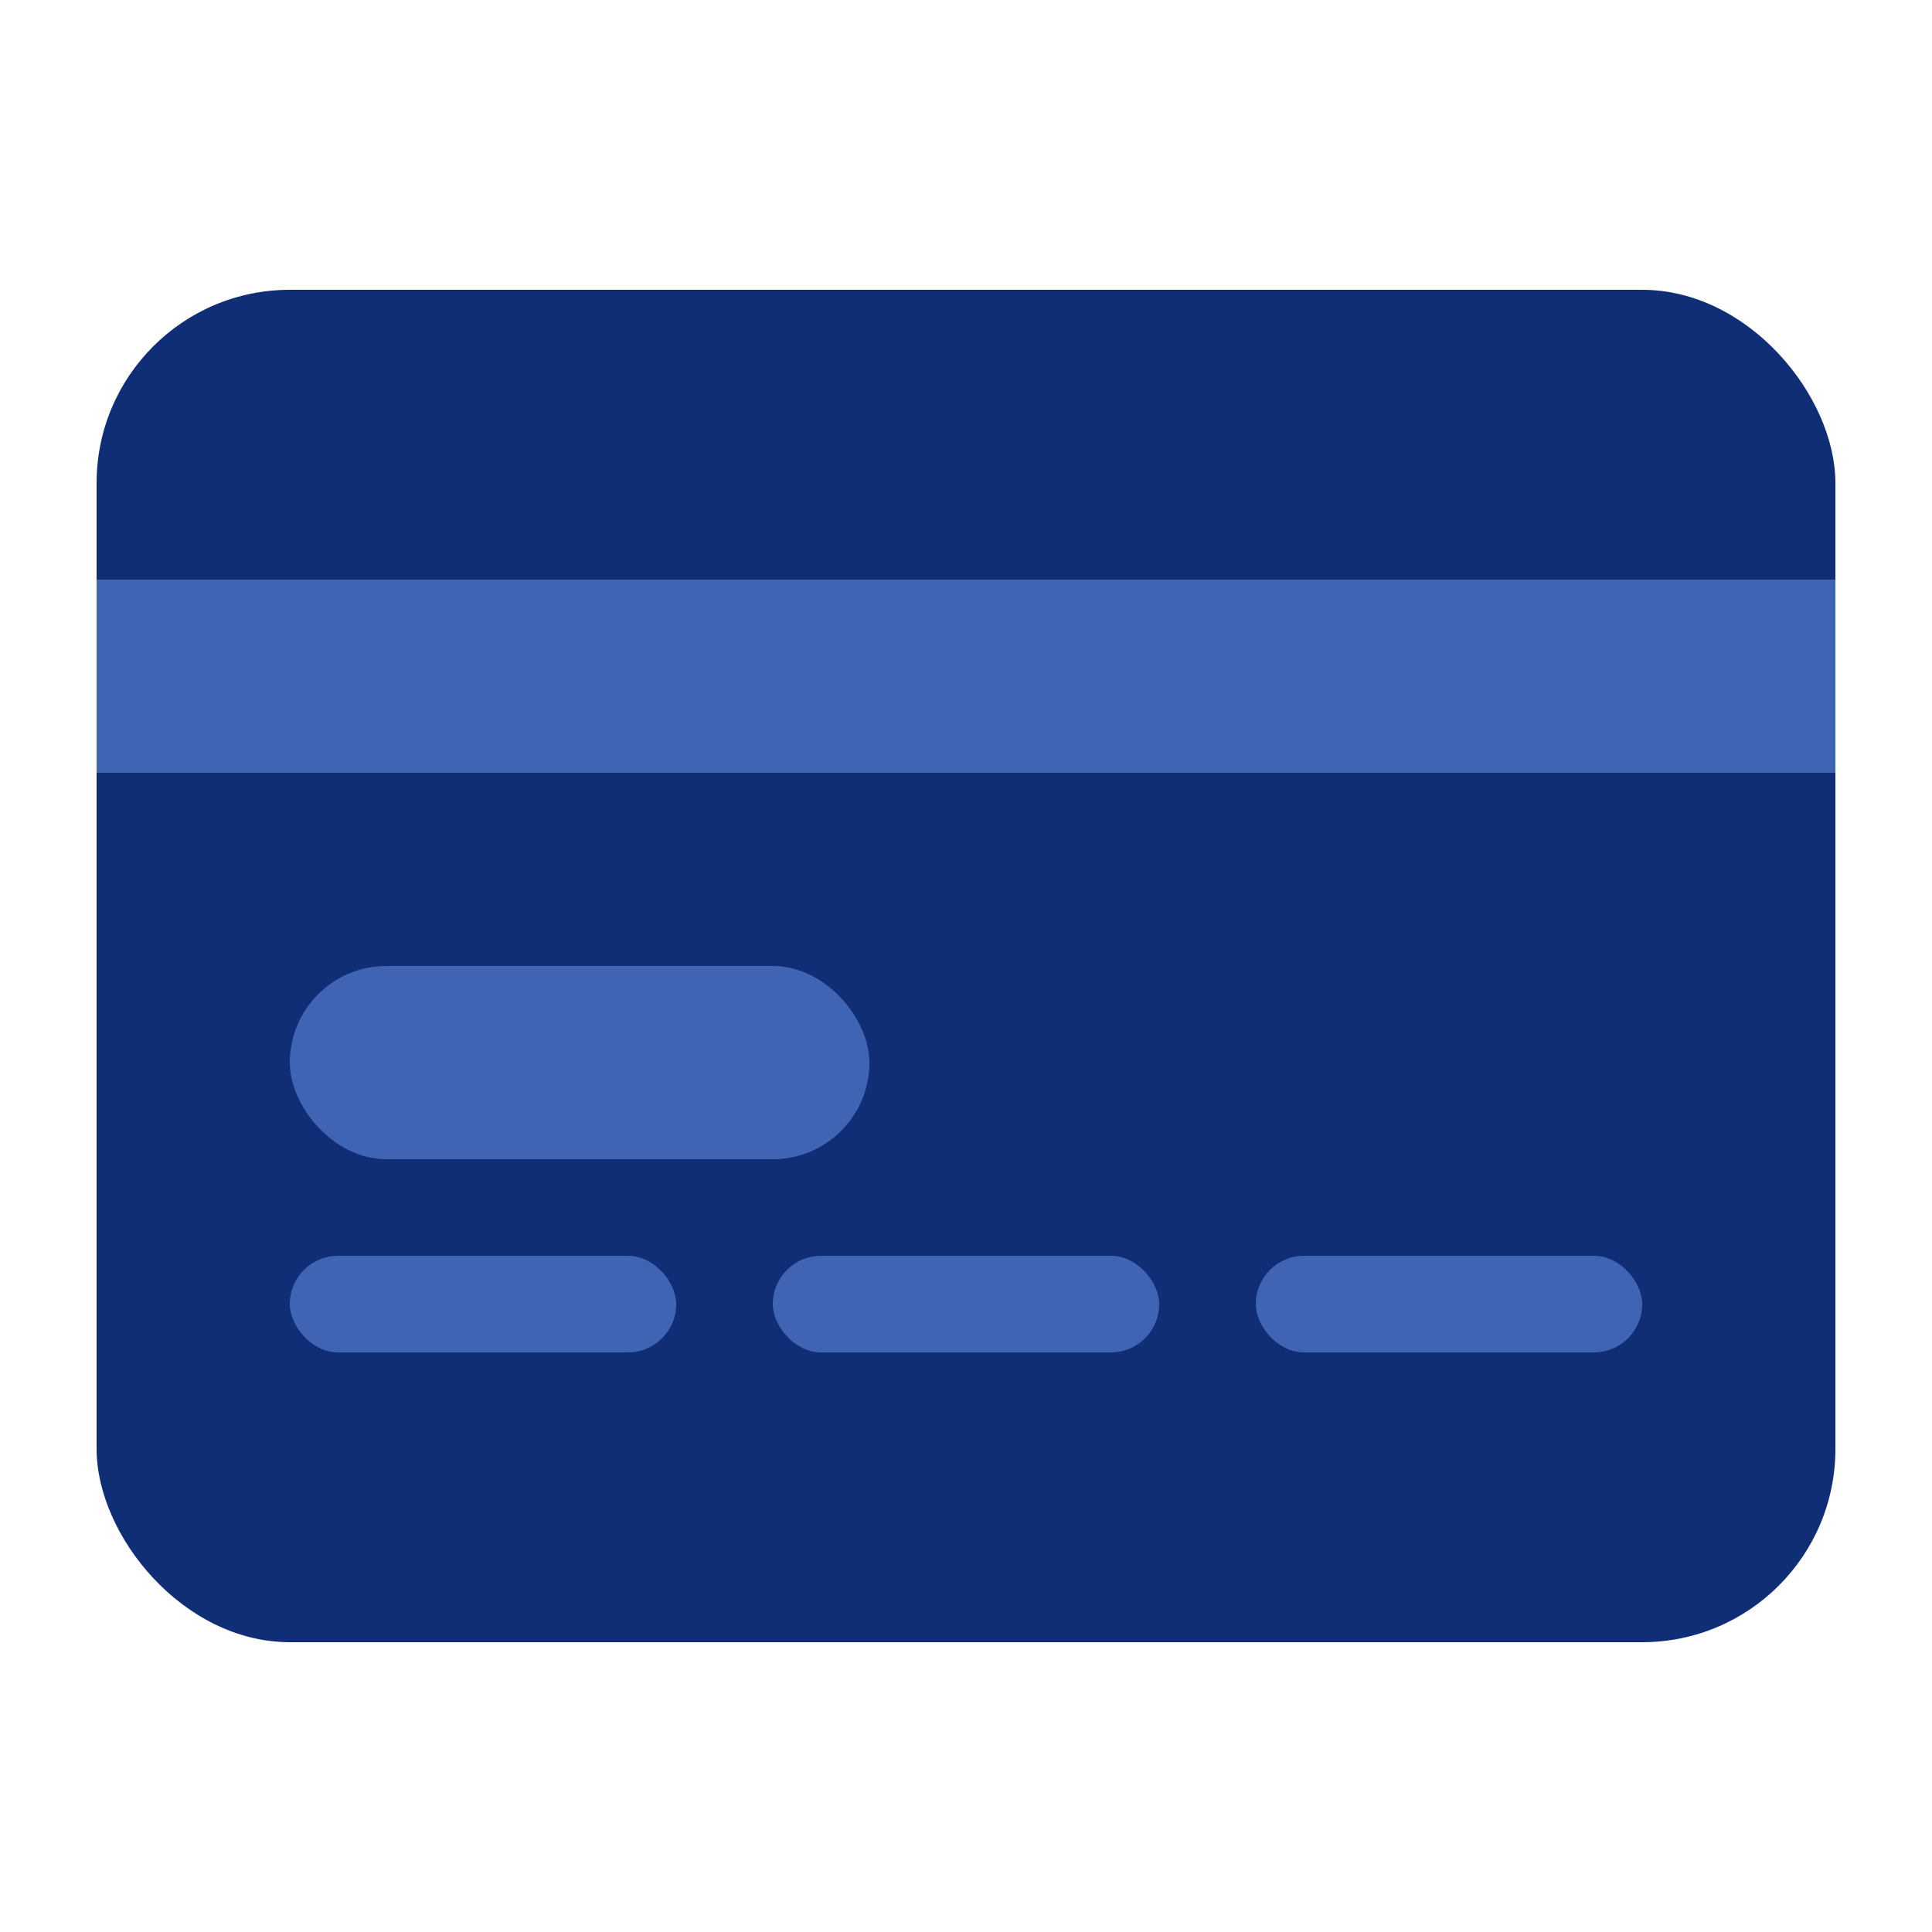
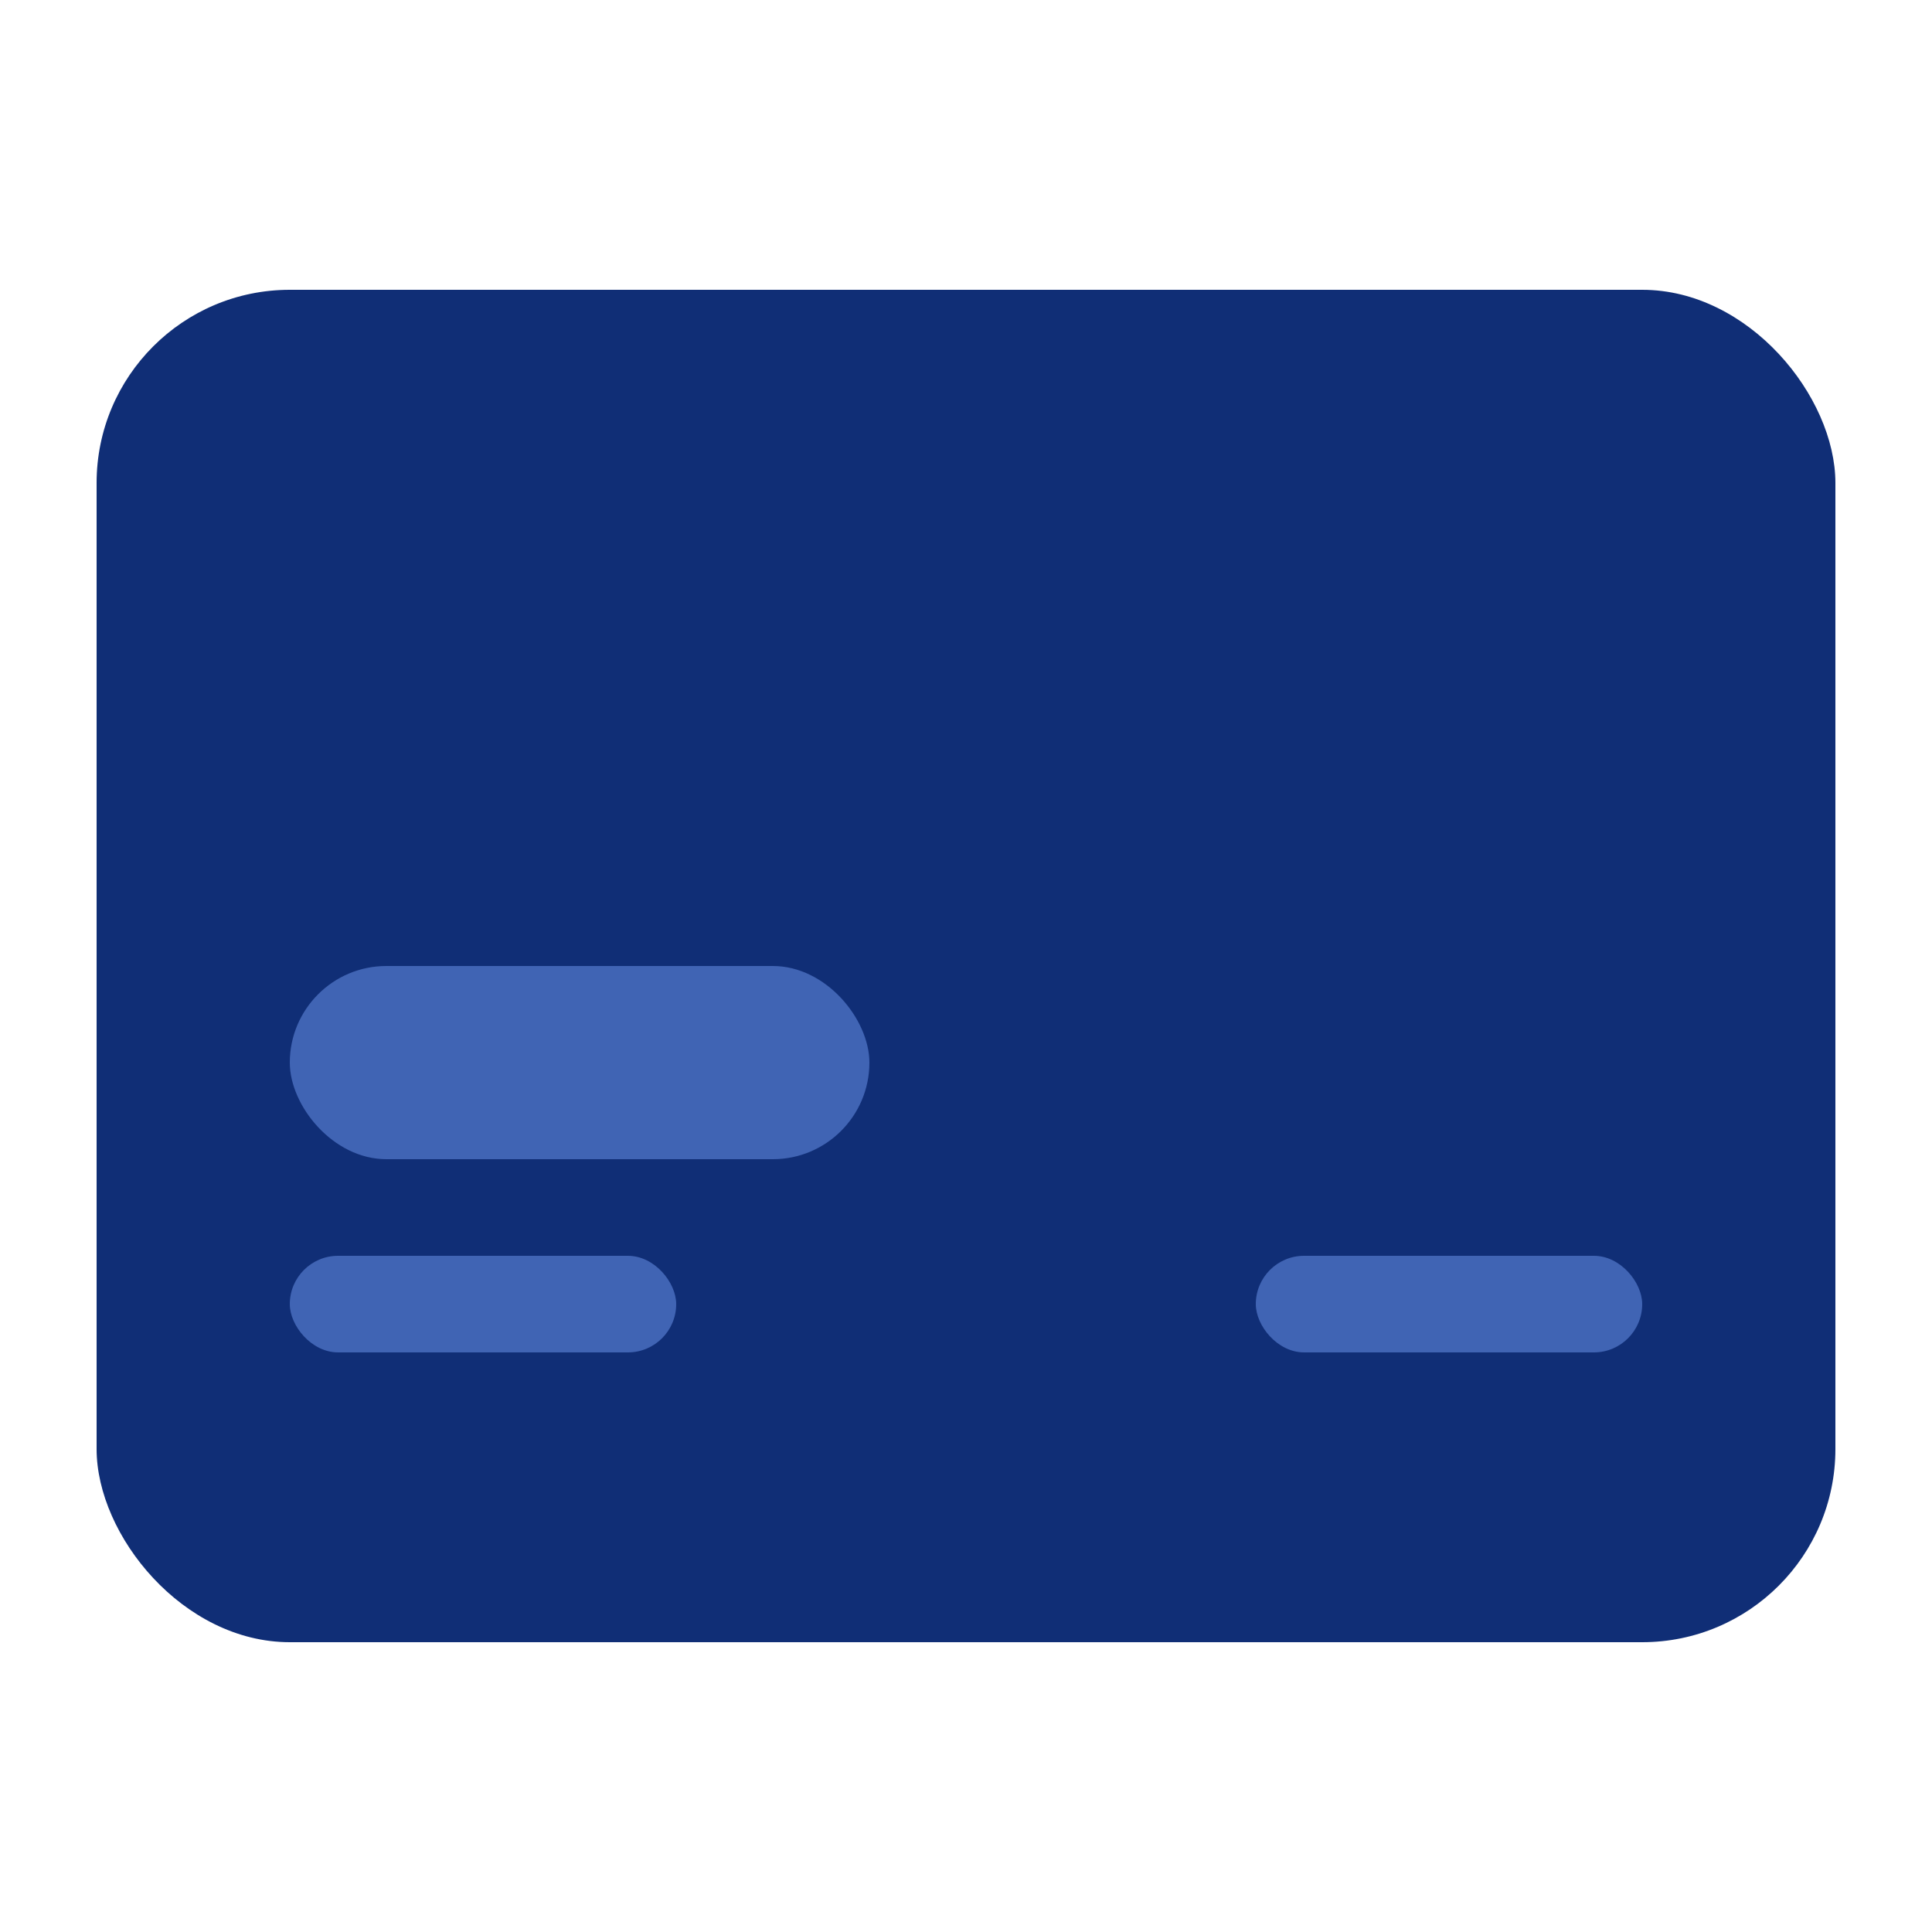
<svg xmlns="http://www.w3.org/2000/svg" width="20" height="20" viewBox="0 0 20 20" fill="none">
  <rect x="1" y="3" width="18" height="14" rx="2" fill="#102E76" />
-   <rect x="1" y="6" width="18" height="2" fill="#4064b4" />
  <rect x="3" y="10" width="6" height="2" rx="1" fill="#4064b4" />
  <rect x="3" y="13" width="4" height="1" rx="0.5" fill="#4064b4" />
-   <rect x="8" y="13" width="4" height="1" rx="0.5" fill="#4064b4" />
  <rect x="13" y="13" width="4" height="1" rx="0.5" fill="#4064b4" />
</svg>